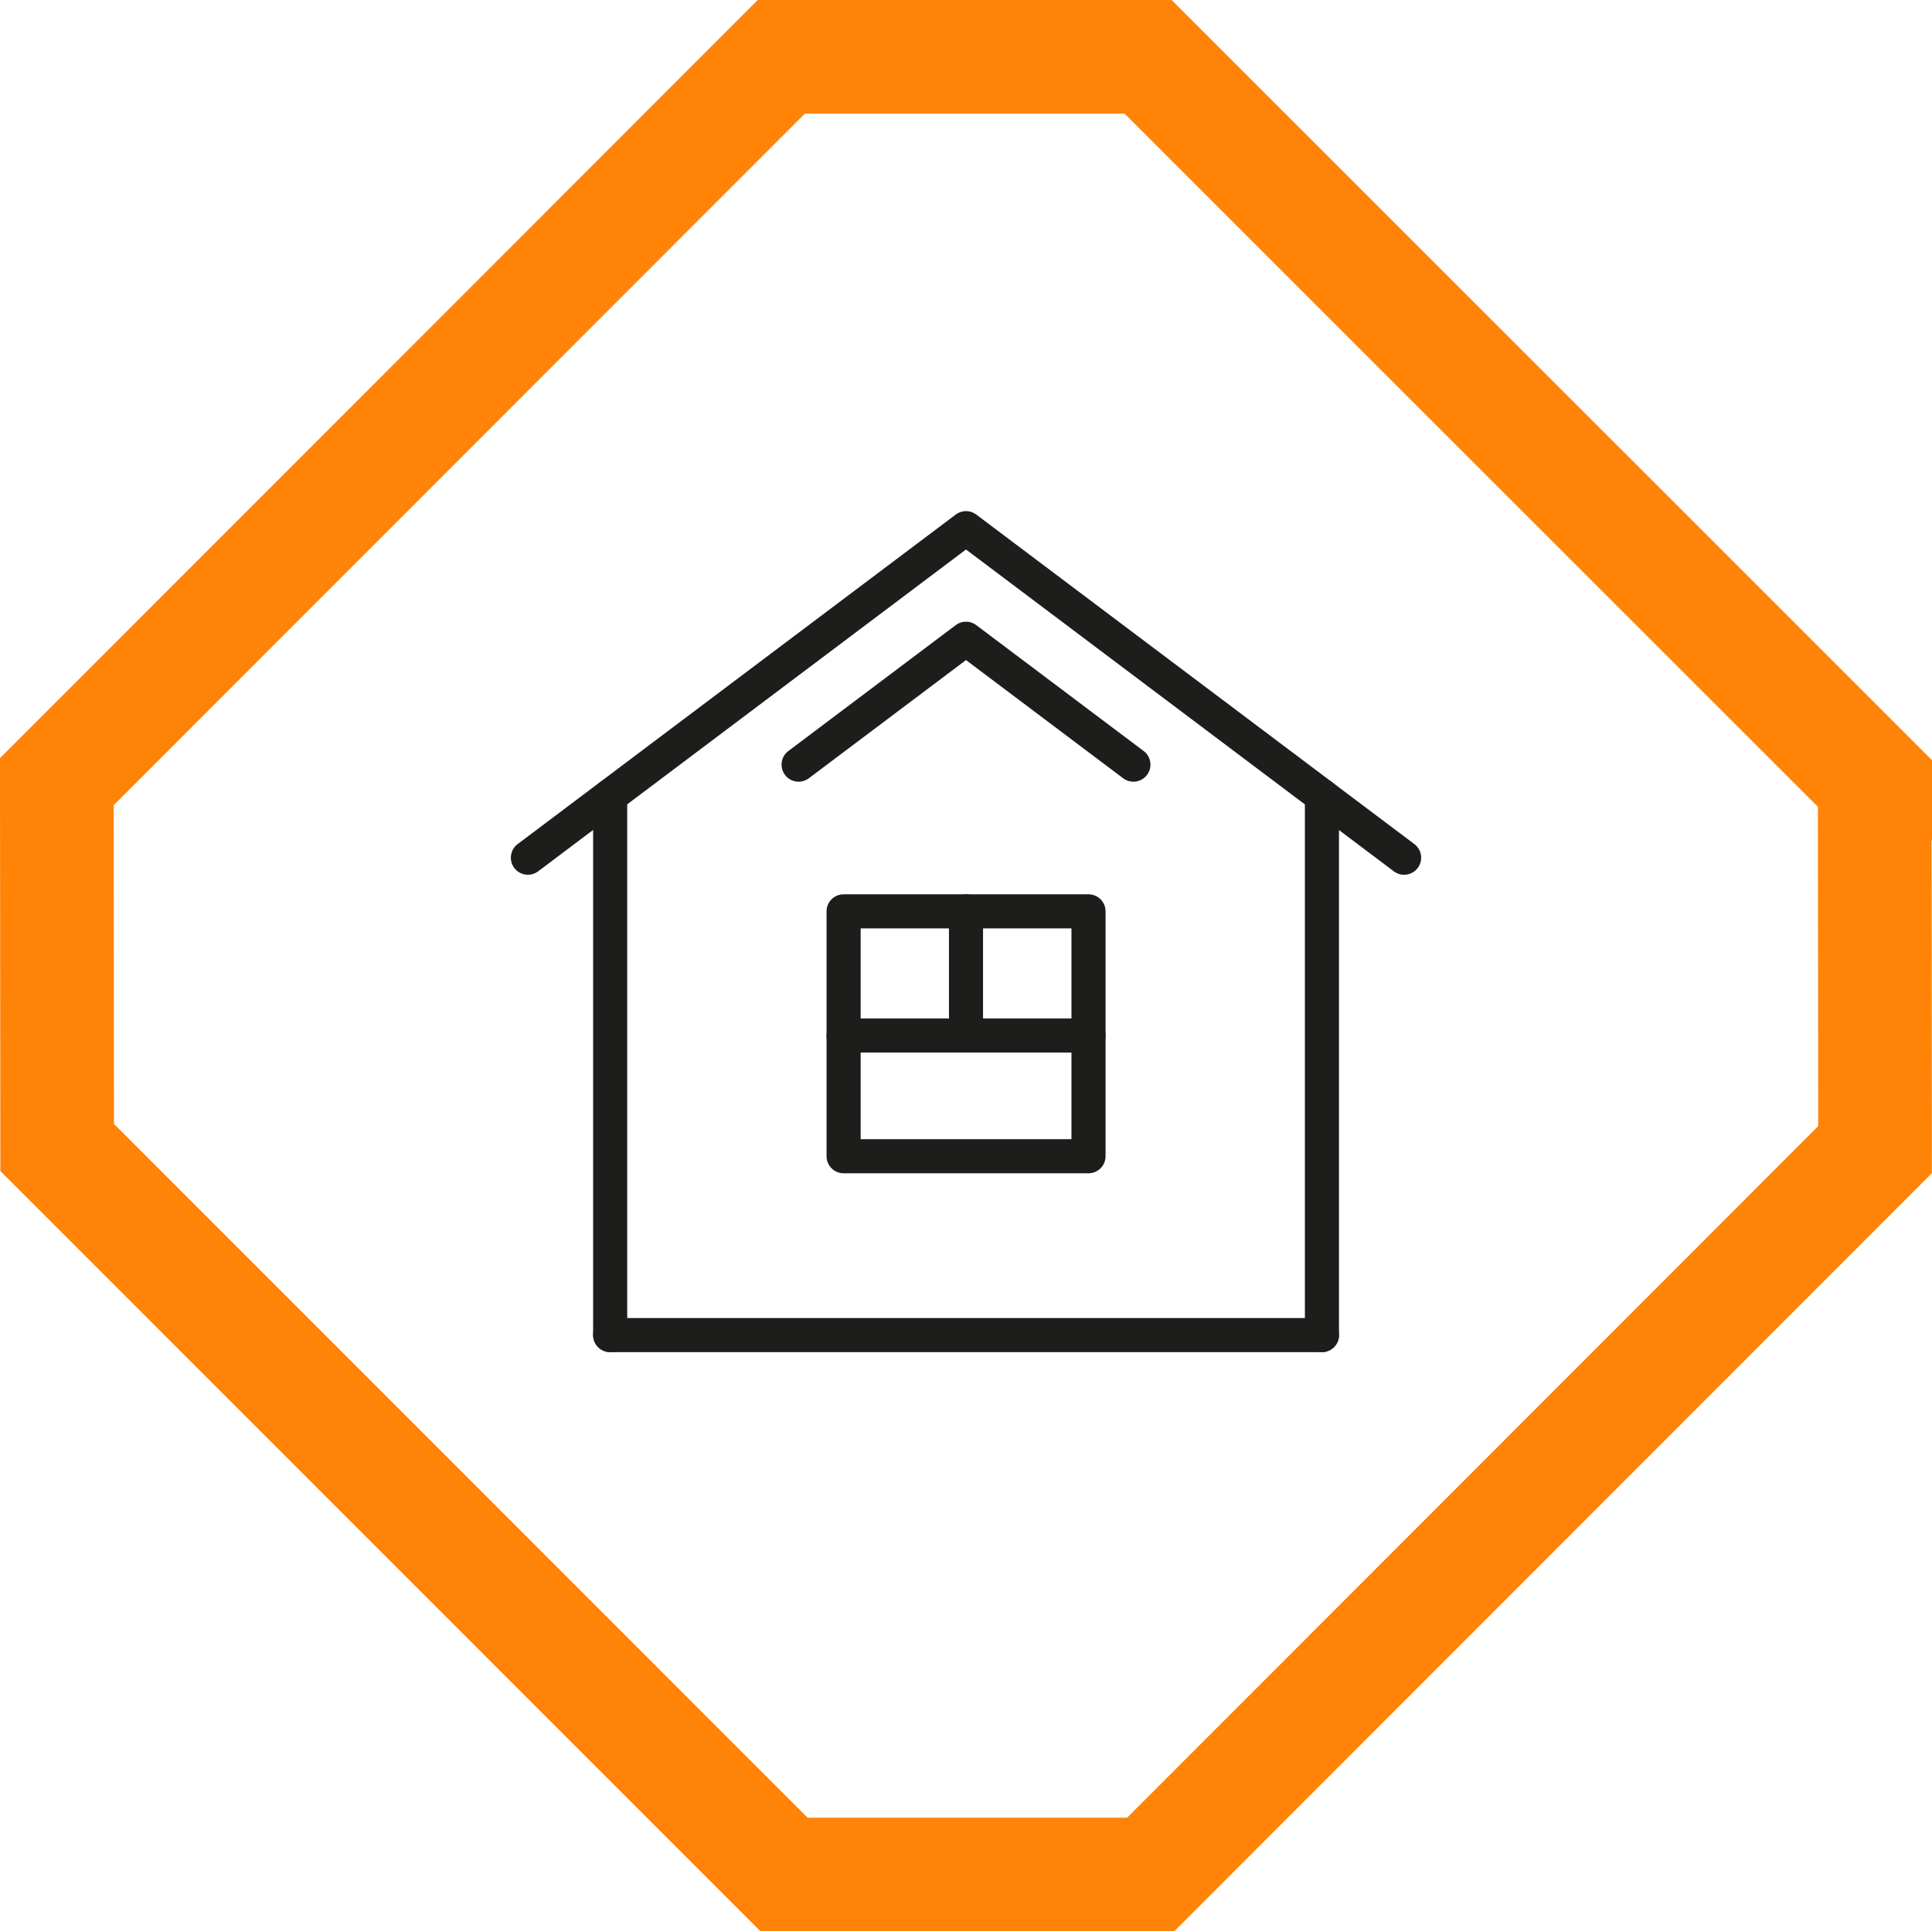
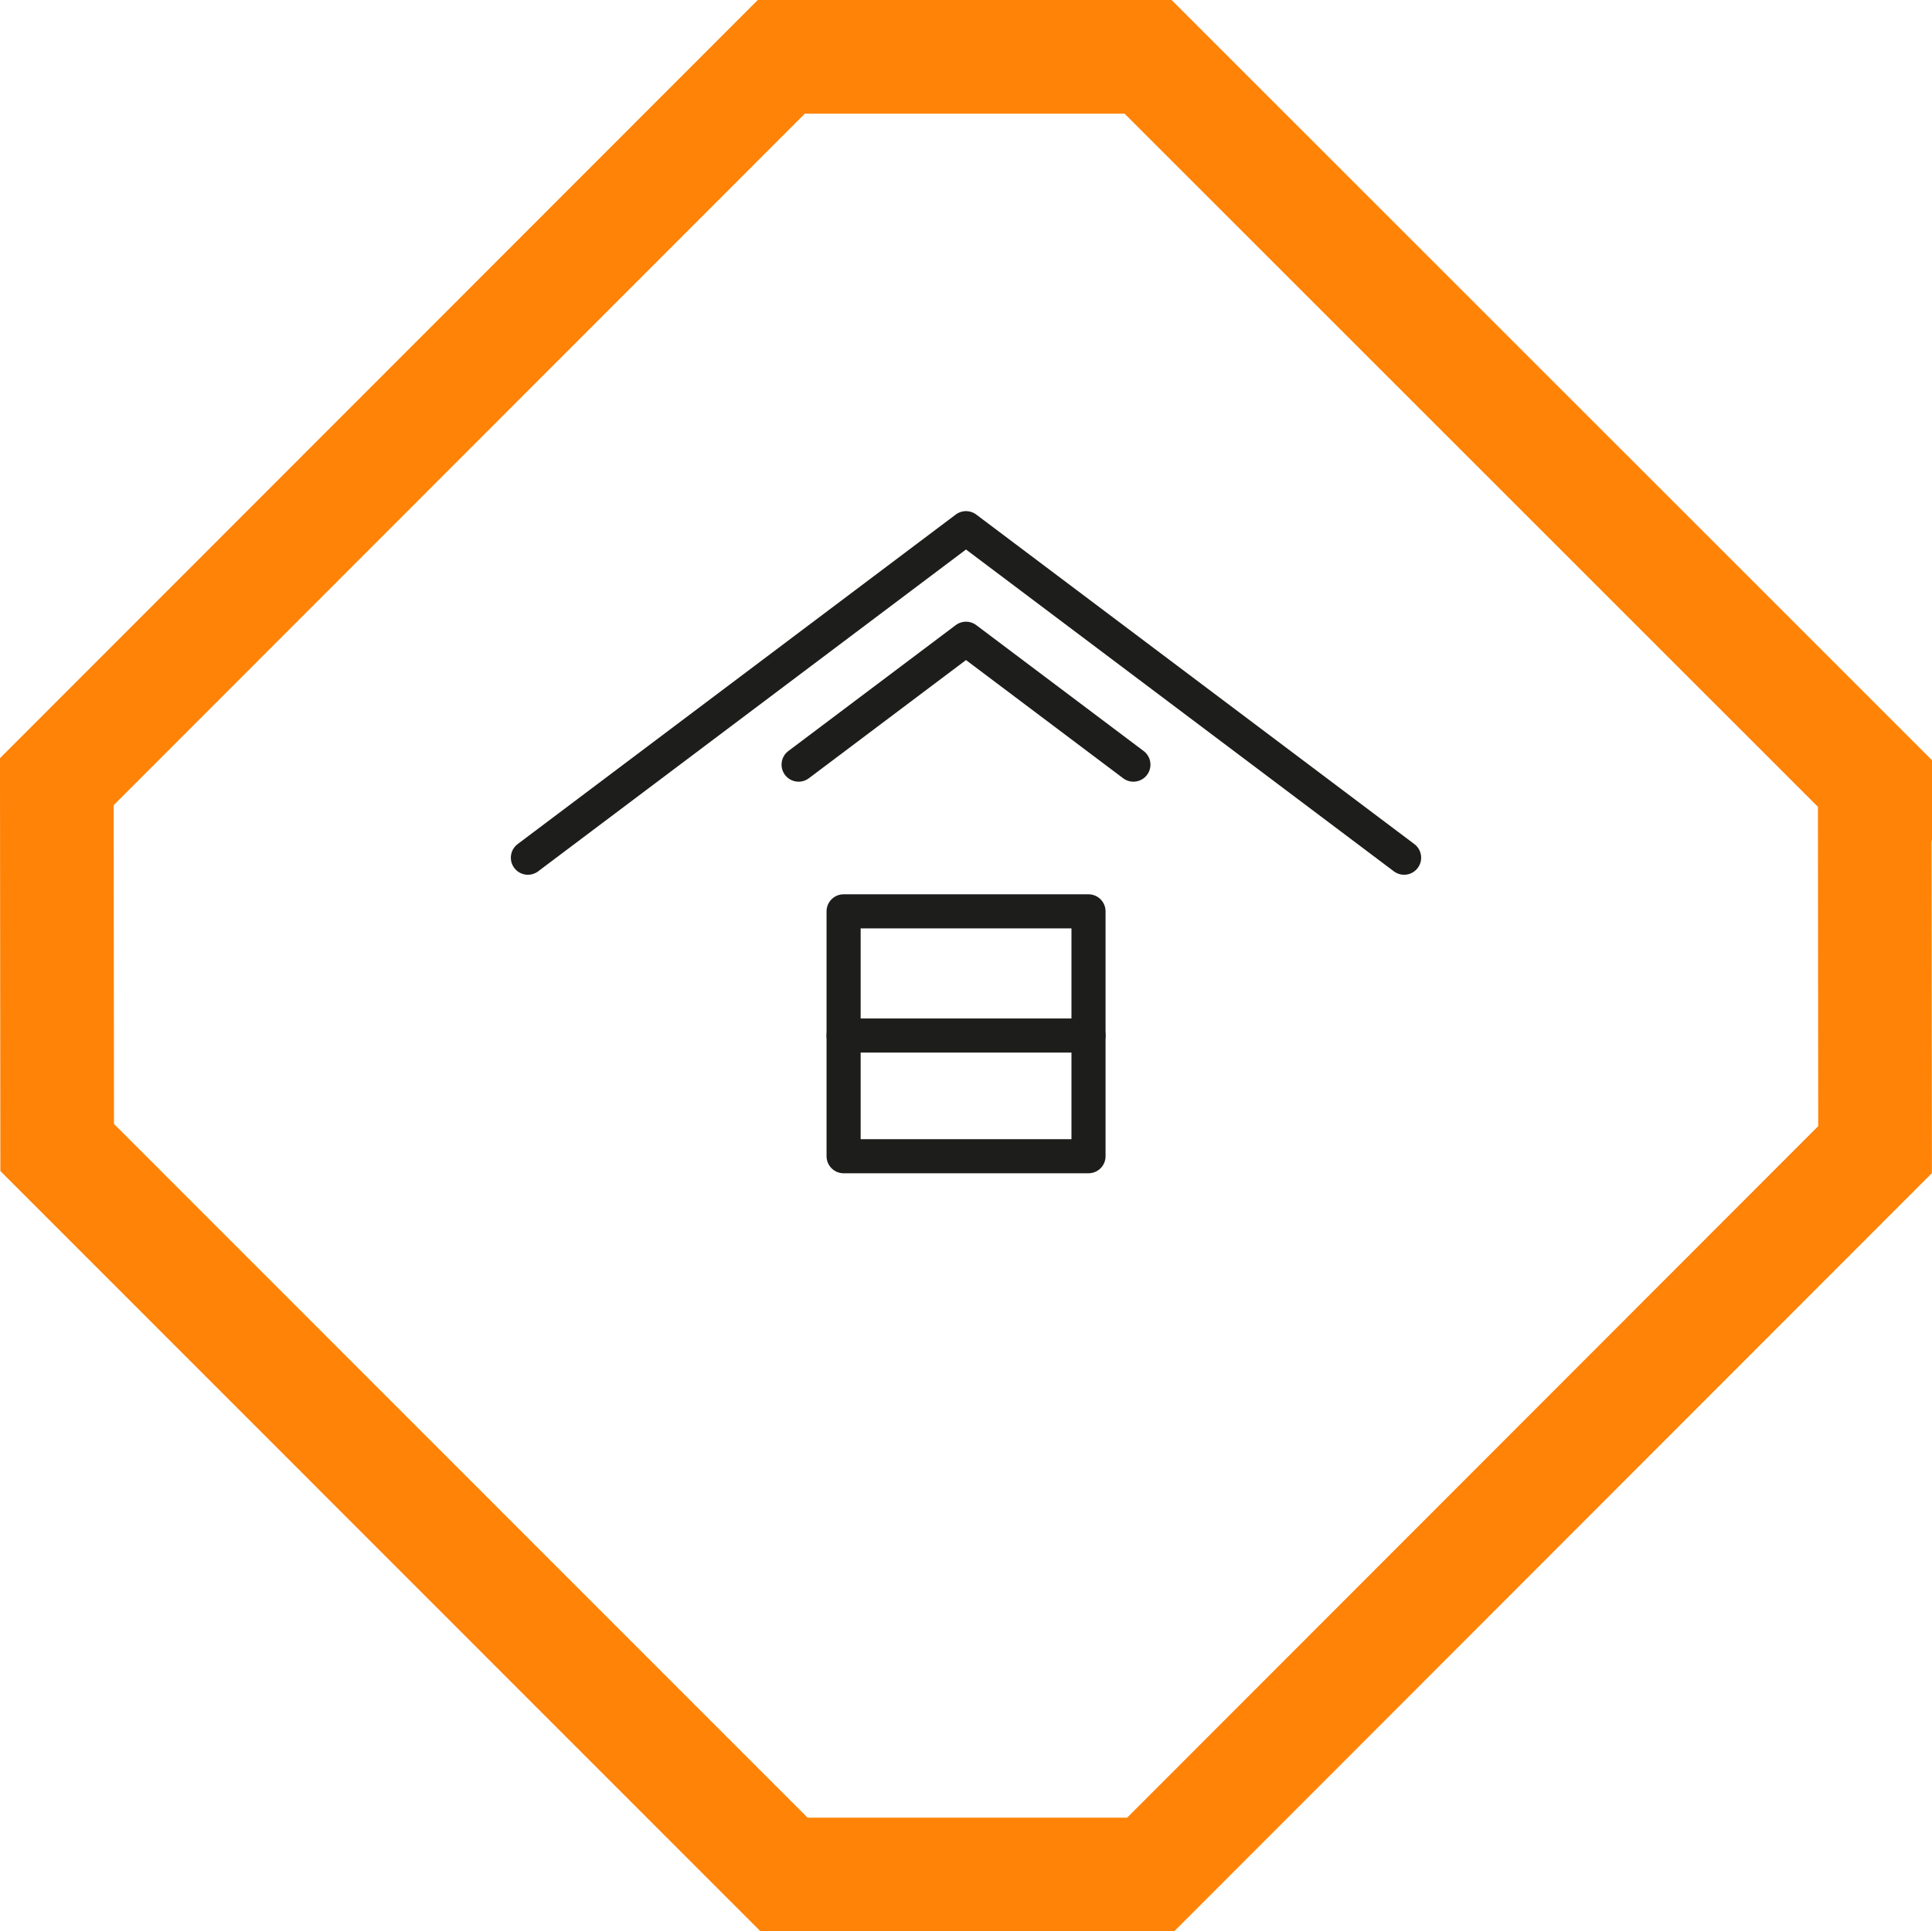
<svg xmlns="http://www.w3.org/2000/svg" id="Ebene_2" data-name="Ebene 2" viewBox="0 0 170 169.96">
  <defs>
    <style>
      .cls-1 {
        stroke: #ff8307;
        stroke-width: 10px;
      }

      .cls-1, .cls-2 {
        fill: none;
      }

      .cls-2 {
        stroke: #1d1d1b;
        stroke-linecap: round;
        stroke-linejoin: round;
        stroke-width: 3px;
      }
    </style>
  </defs>
  <g id="Ebene_1-2" data-name="Ebene 1">
    <g id="homeoffice">
      <path id="Pfad_437-2" data-name="Pfad 437-2" class="cls-1" d="M164.98,68.95L101.02,5h-32.27L5,68.79l.03,32.19,63.96,63.98h32.26l63.74-63.79-.03-32.22Z" />
      <g>
        <polyline class="cls-2" points="123.55 75.48 85 46.48 46.45 75.48" />
-         <line class="cls-2" x1="53.69" y1="70.04" x2="53.69" y2="117.49" />
-         <line class="cls-2" x1="116.32" y1="70.04" x2="116.32" y2="117.49" />
        <g>
          <rect class="cls-2" x="74.23" y="80.2" width="21.55" height="21.55" />
-           <line class="cls-2" x1="85" y1="90.97" x2="85" y2="80.2" />
          <line class="cls-2" x1="74.23" y1="91.13" x2="95.78" y2="91.13" />
        </g>
-         <line class="cls-2" x1="53.69" y1="117.49" x2="116.32" y2="117.49" />
        <path class="cls-2" d="M99.73,67.29c-6.95-5.23-14.73-11.08-14.73-11.08l-14.73,11.08" />
      </g>
    </g>
  </g>
</svg>